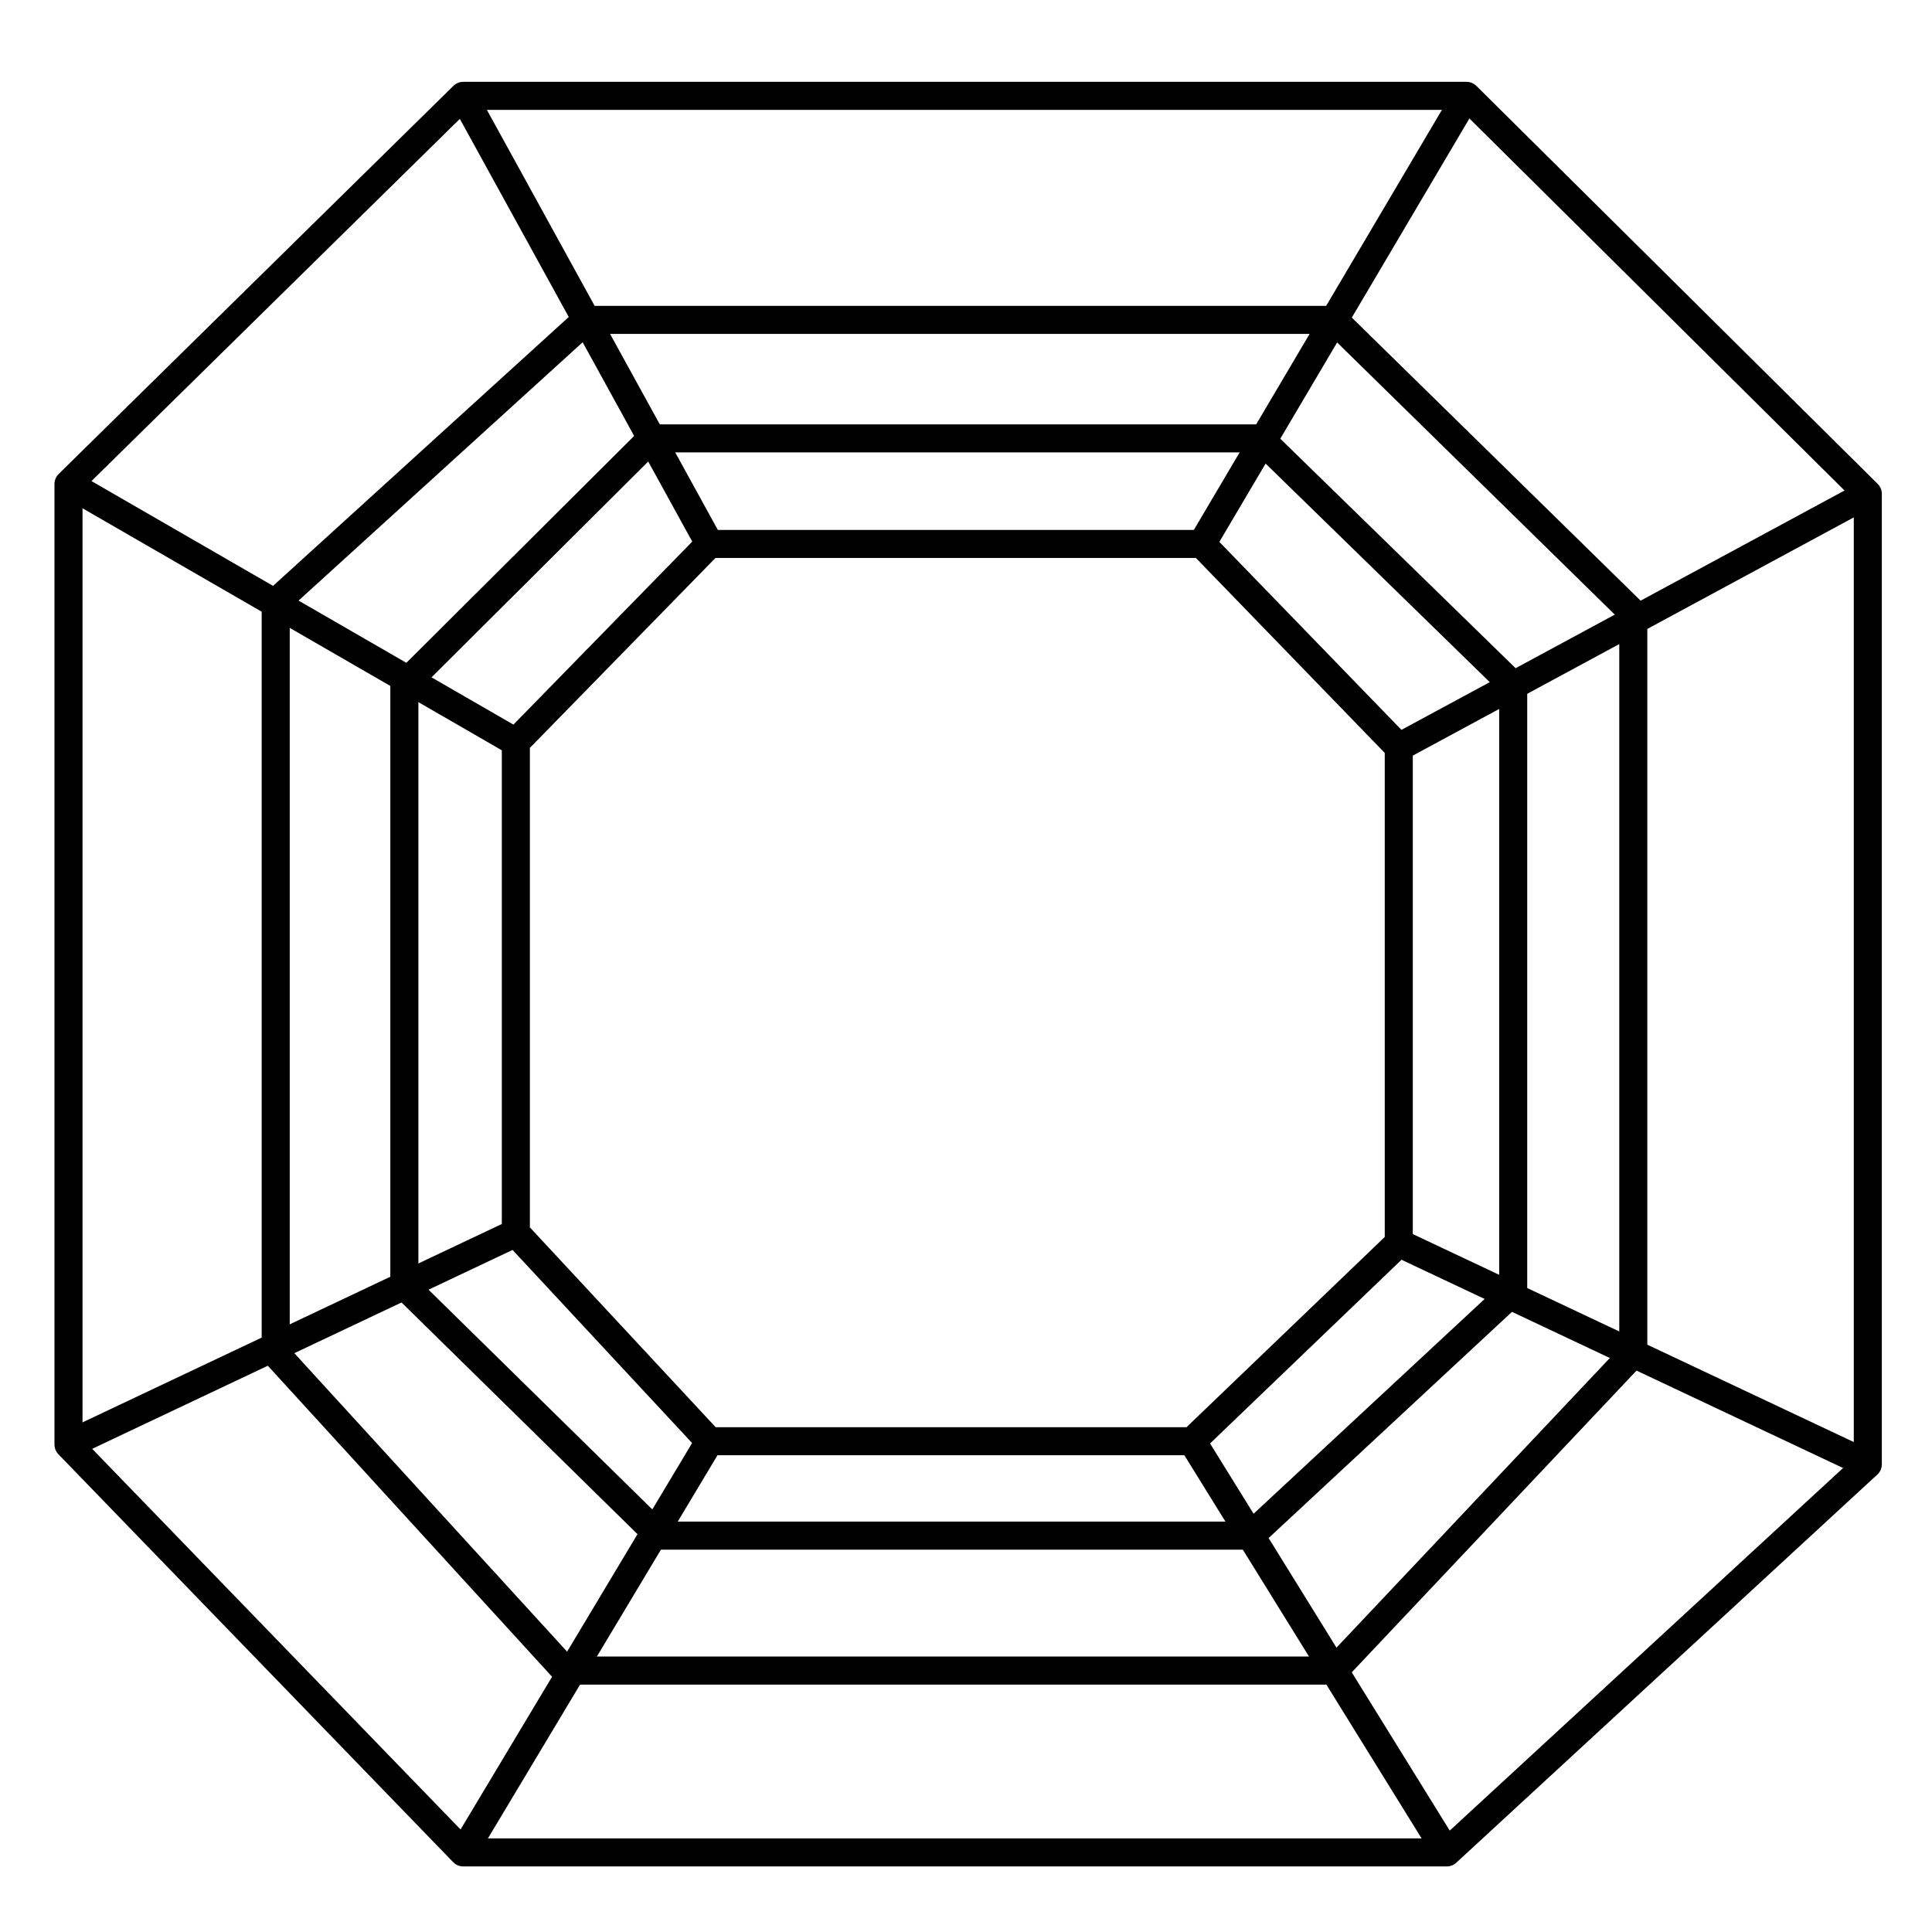
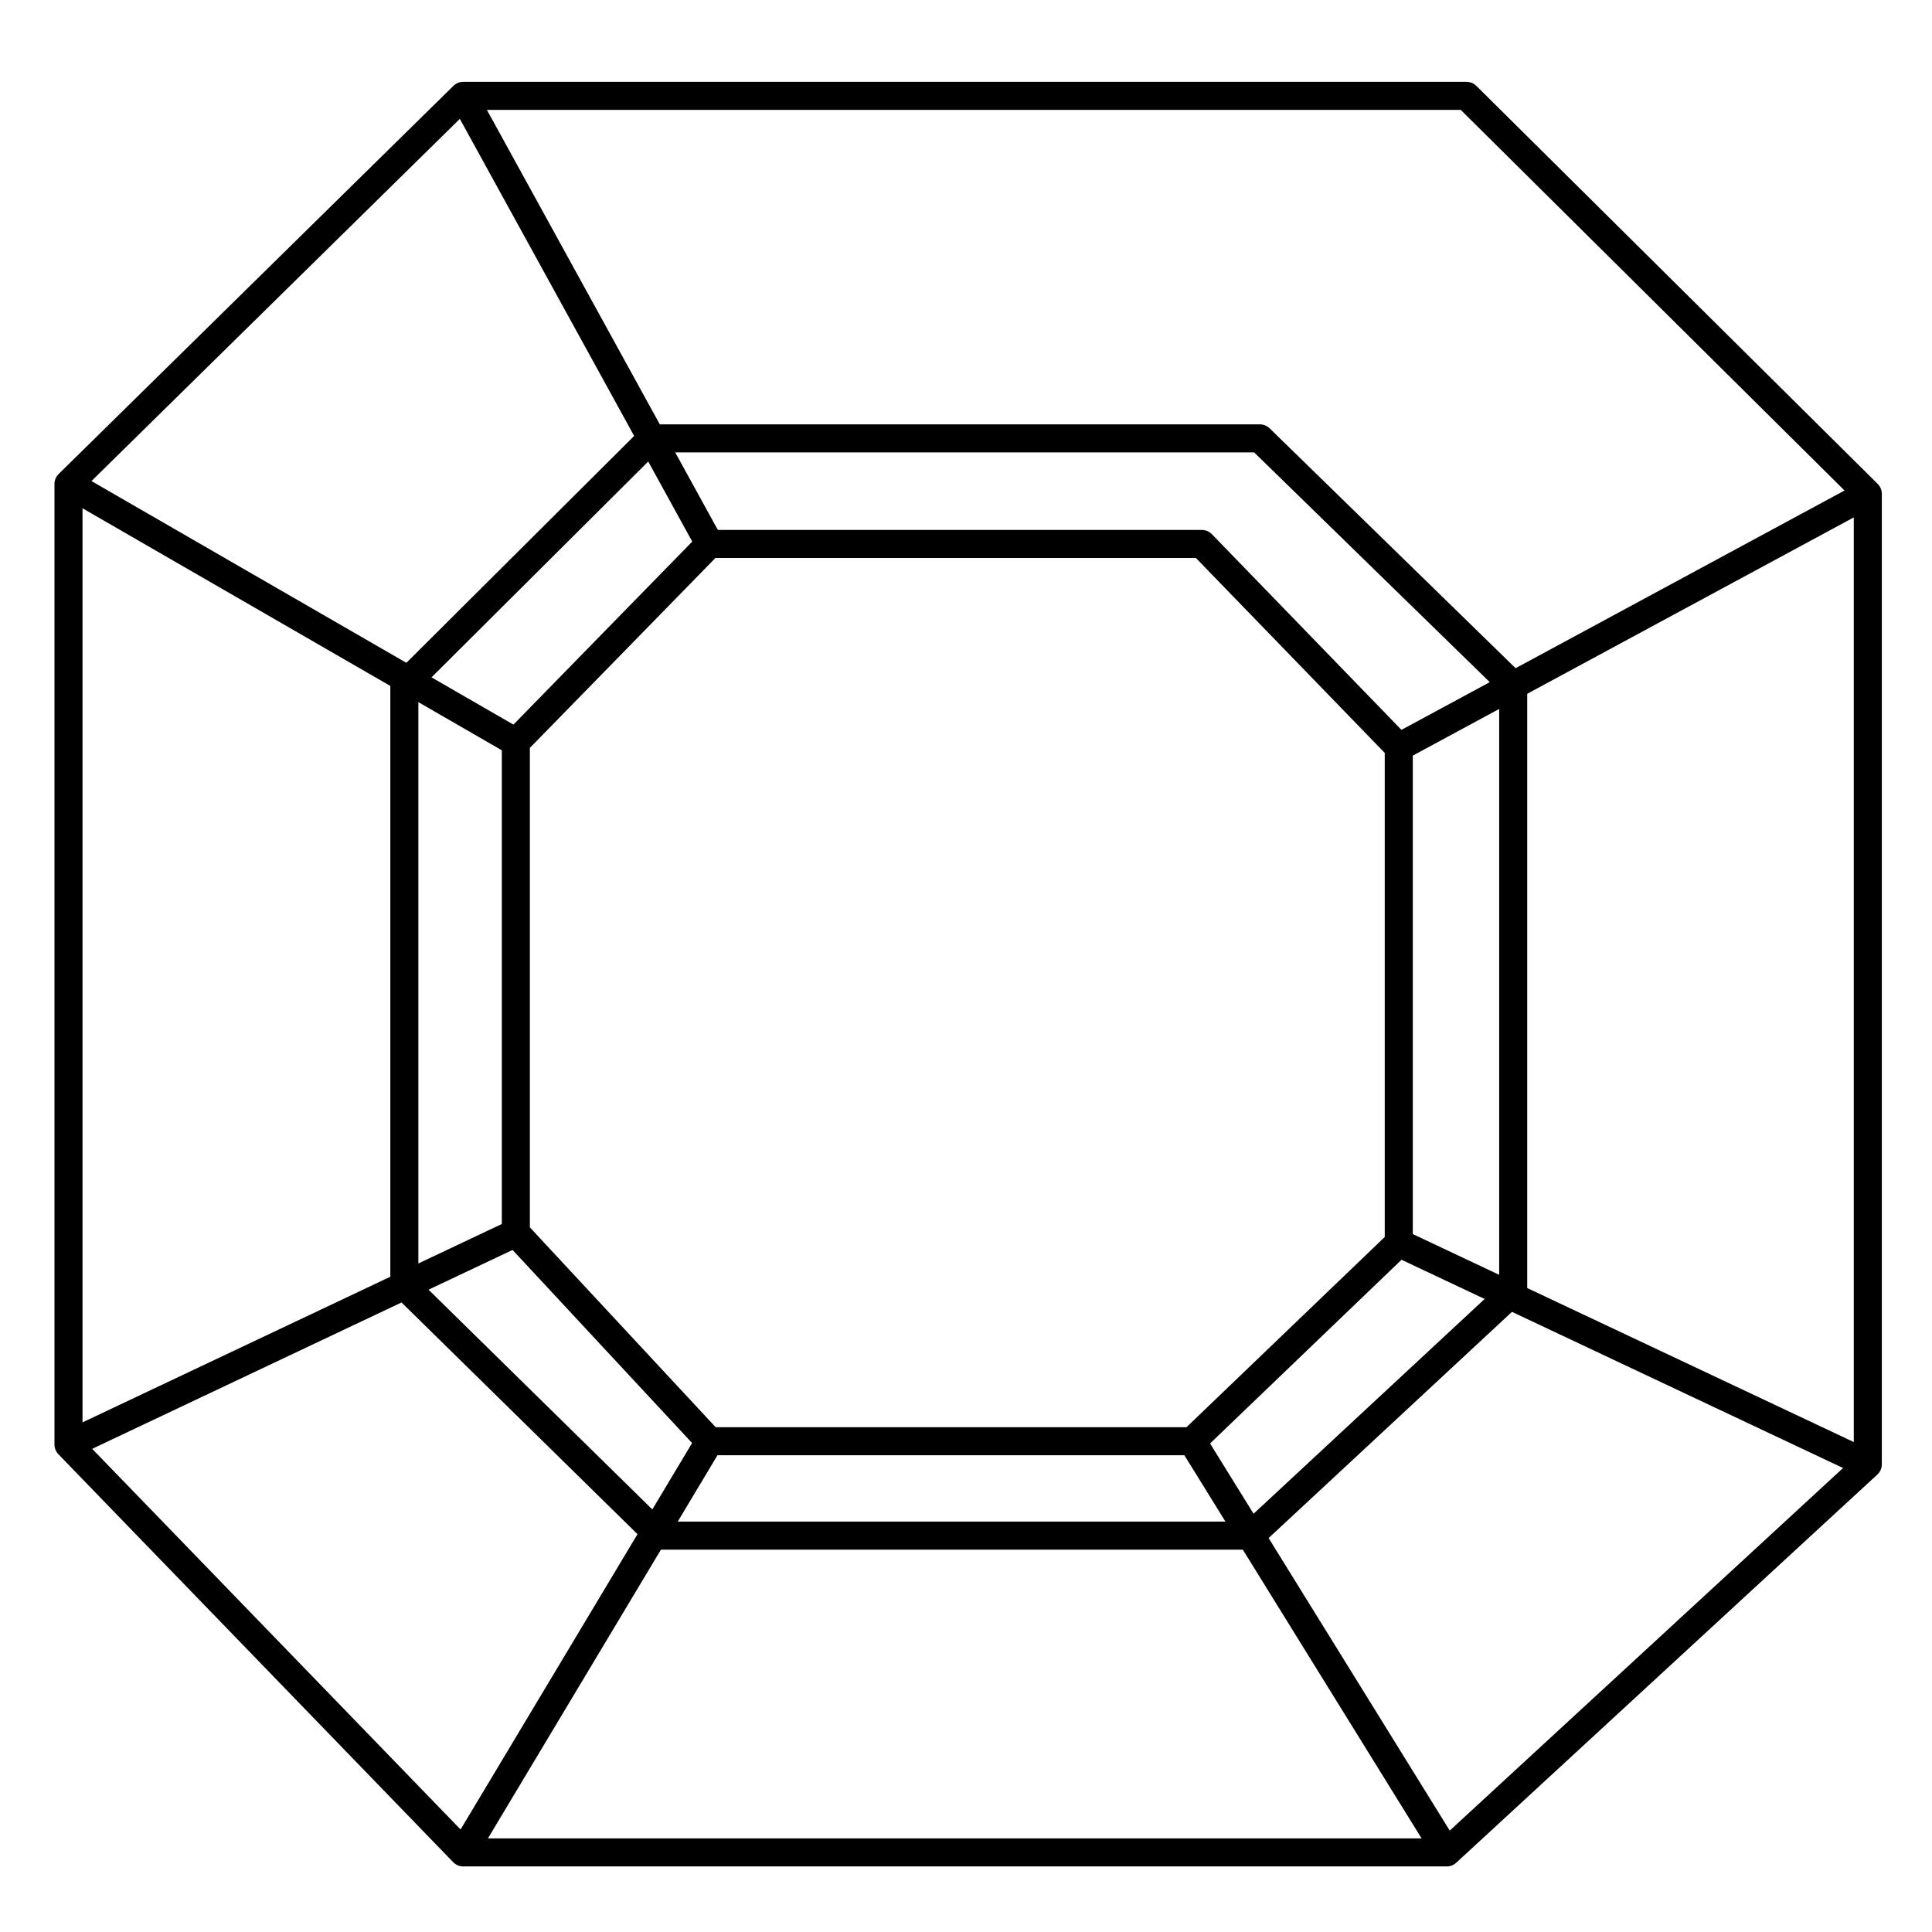
<svg xmlns="http://www.w3.org/2000/svg" fill="none" viewBox="0 0 31 31" height="31" width="31">
  <path stroke-linejoin="round" stroke-width="0.45" stroke="black" d="M7.433 1.538L1.099 7.766V23.178L7.433 29.723H23.214L29.97 23.495V7.924L23.531 1.538H7.433Z" clip-rule="evenodd" fill-rule="evenodd" />
  <path stroke-linejoin="round" stroke-width="0.45" stroke="black" d="M11.385 8.728L8.277 11.909V19.782L11.385 23.125H19.129L22.444 19.944V11.99L19.284 8.728H11.385Z" clip-rule="evenodd" fill-rule="evenodd" />
  <path stroke-linejoin="round" stroke-width="0.45" stroke="black" d="M7.432 1.538L11.385 8.728" />
  <path stroke-linejoin="round" stroke-width="0.45" stroke="black" d="M1.099 7.766L8.277 11.909" />
  <path stroke-linejoin="round" stroke-width="0.45" stroke="black" d="M1.099 23.178L8.277 19.782" />
  <path stroke-linejoin="round" stroke-width="0.45" stroke="black" d="M11.385 23.125L7.432 29.723" />
  <path stroke-linejoin="round" stroke-width="0.45" stroke="black" d="M22.444 11.99L29.971 7.924" />
-   <path stroke-linejoin="round" stroke-width="0.45" stroke="black" d="M9.409 5.133H21.407L26.207 9.838V21.719L21.407 26.805H9.072L4.424 21.719V9.666L9.409 5.133Z" clip-rule="evenodd" fill-rule="evenodd" />
  <path stroke-linejoin="round" stroke-width="0.45" stroke="black" d="M10.455 7.034H20.215L24.28 10.998V20.724L20.067 24.64H10.574L6.488 20.628V10.985L10.455 7.034Z" clip-rule="evenodd" fill-rule="evenodd" />
  <path stroke-linejoin="round" stroke-width="0.45" stroke="black" d="M19.129 23.125L23.214 29.723" />
  <path stroke-linejoin="round" stroke-width="0.45" stroke="black" d="M29.971 23.494L22.444 19.944" />
-   <path stroke-linejoin="round" stroke-width="0.45" stroke="black" d="M19.285 8.727L23.531 1.537" />
</svg>